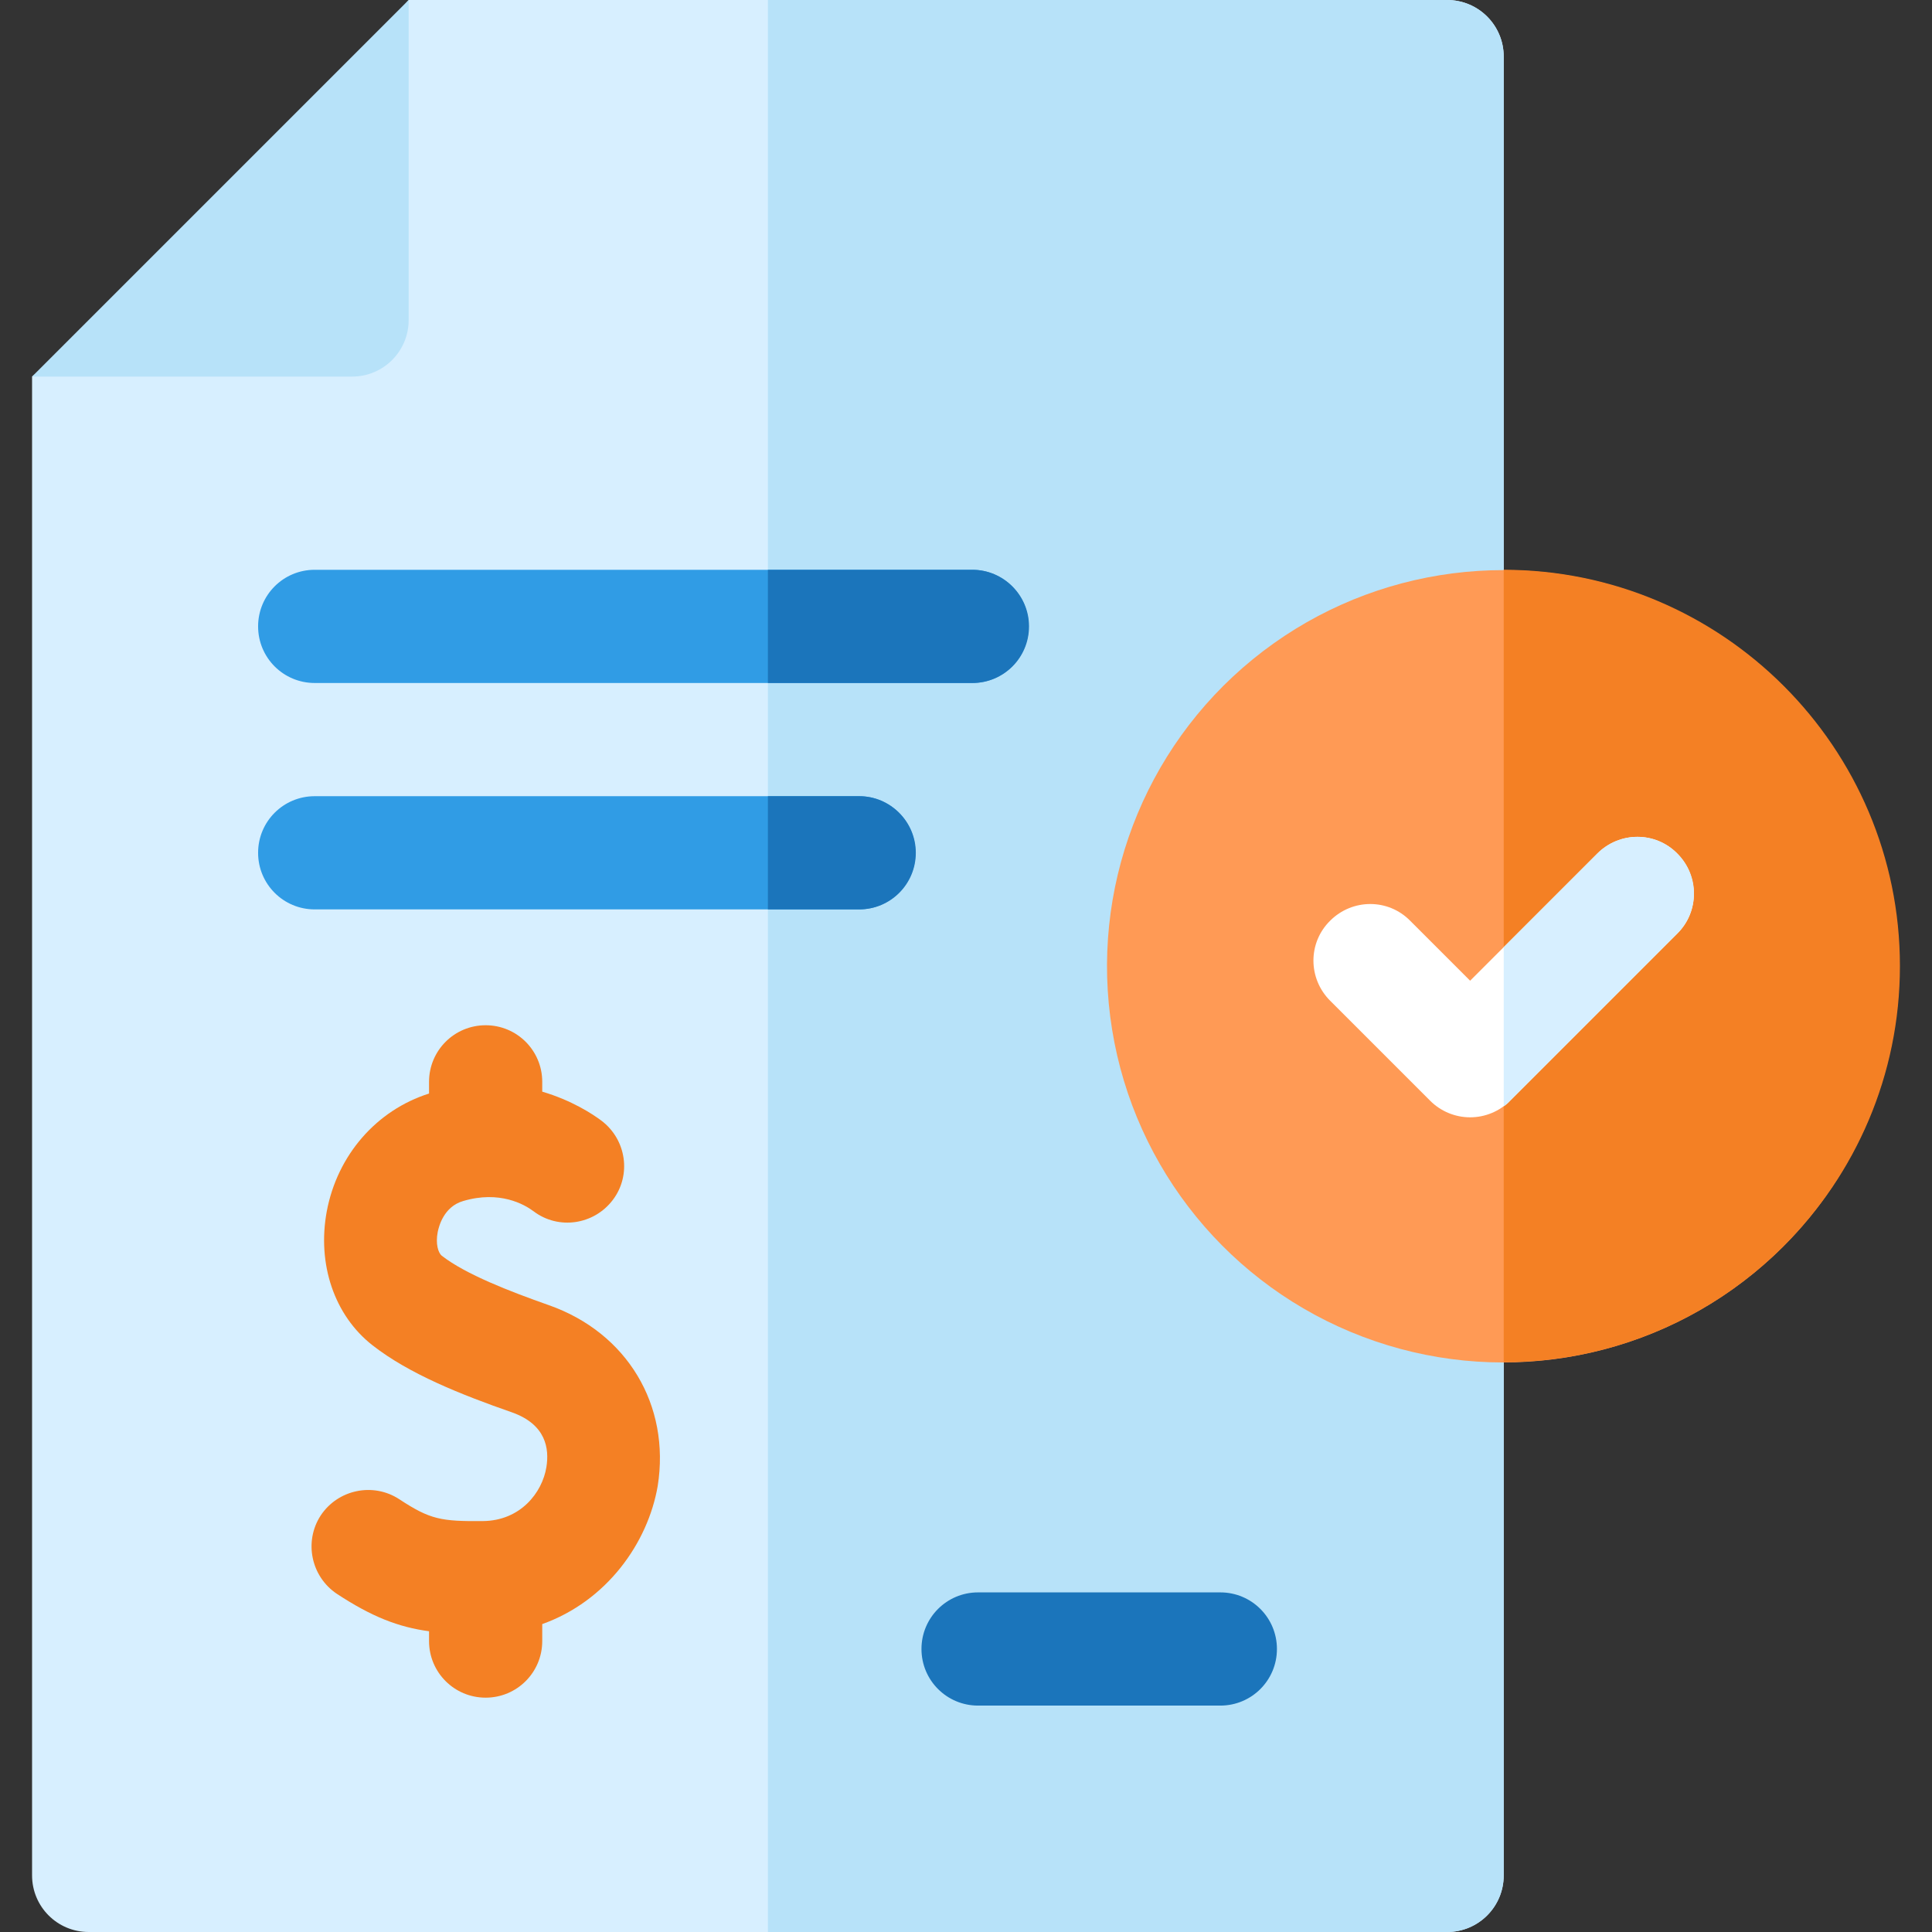
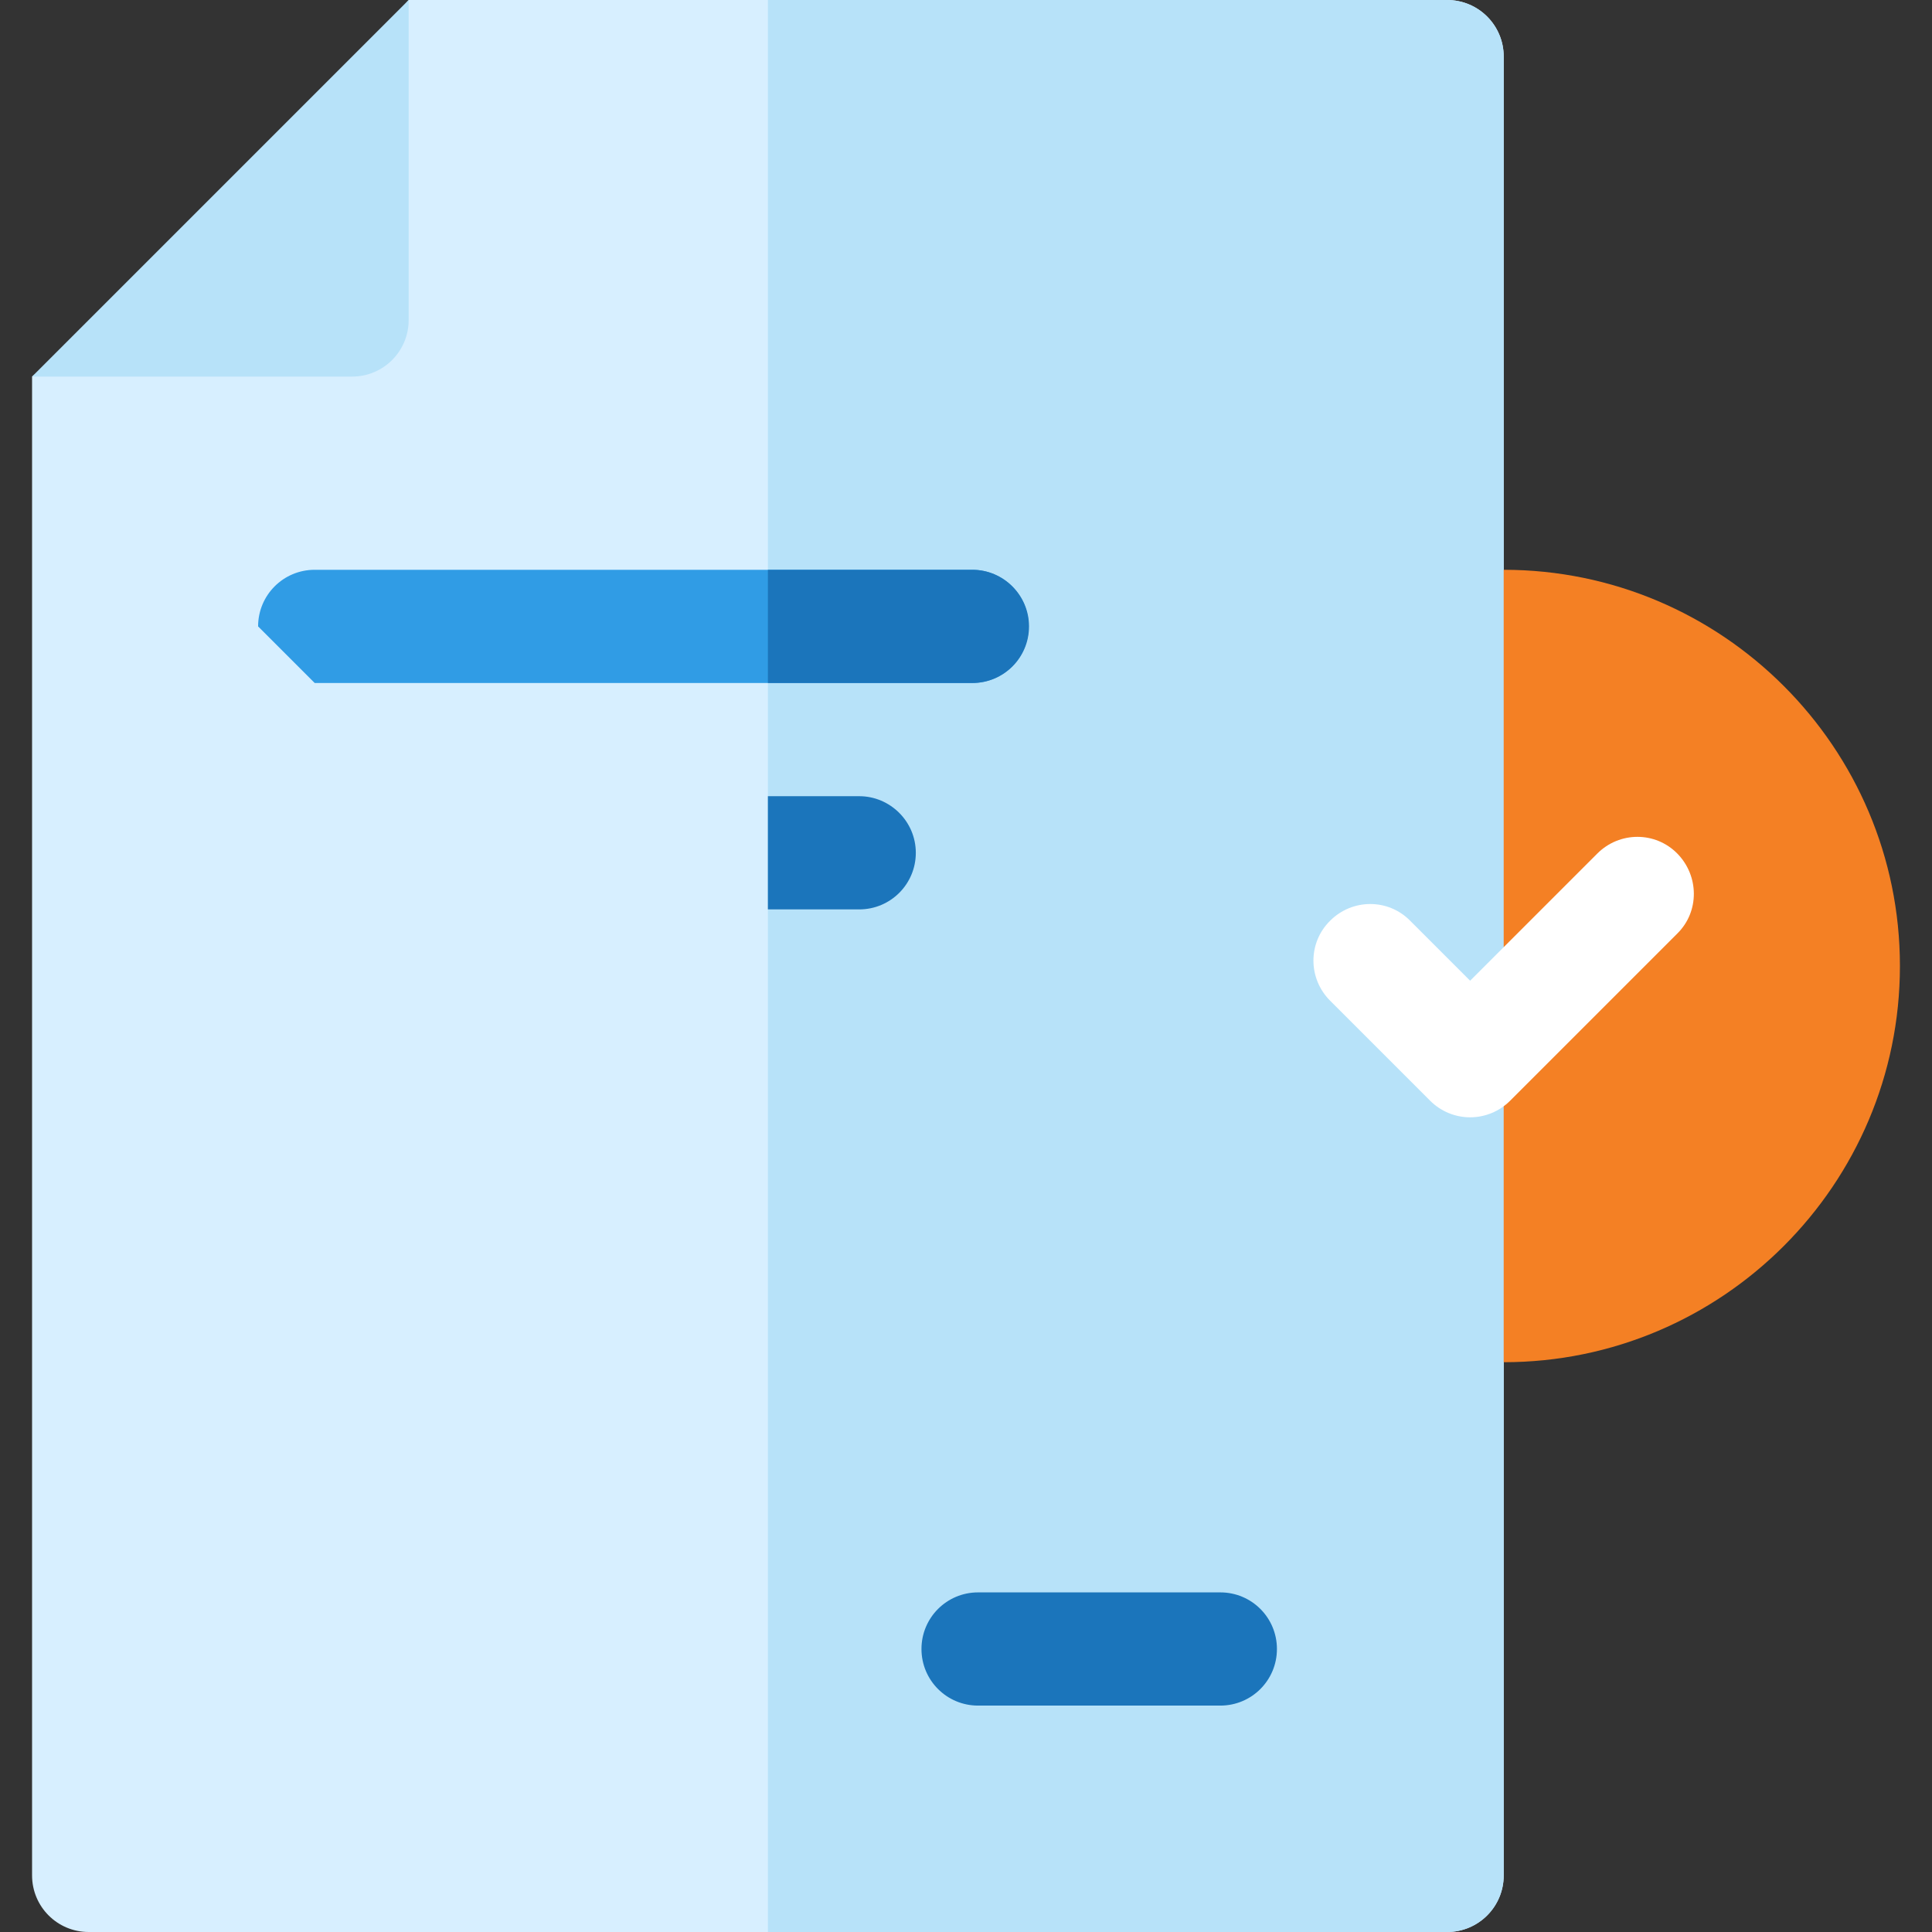
<svg xmlns="http://www.w3.org/2000/svg" version="1.1" id="Capa_1" x="0px" y="0px" width="512px" height="512px" viewBox="0 0 512 512" style="enable-background:new 0 0 512 512;" xml:space="preserve">
  <rect x="0" y="0" width="512" height="512" fill="#333333" stroke="none" />
  <style type="text/css">
	.st0{fill:#D7EFFF;}
	.st1{fill:#B7E2F9;}
	.st2{fill:#FF9A55;}
	.st3{fill:#F48024;}
	.st4{fill:#FFFFFF;}
	.st5{fill:#309CE5;}
	.st6{fill:#1B75BB;}
</style>
  <g>
    <path class="st0" d="M383.5,0H108.3L63.4,54.9L8.5,99.8V497c0,8.3,6.7,15,15,15h360c8.3,0,15-6.7,15-15V15   C398.5,6.7,391.8,0,383.5,0z" />
    <path class="st1" d="M383.5,0h-180v512h180c8.3,0,15-6.7,15-15V15C398.5,6.7,391.8,0,383.5,0z" />
    <path class="st1" d="M93.3,99.8H8.5L108.3,0v84.8C108.3,93.1,101.6,99.8,93.3,99.8z" />
-     <ellipse transform="matrix(0.987 -0.16 0.16 0.987 -35.839 67.051)" class="st2" cx="398.4" cy="256.1" rx="105" ry="105" />
    <path class="st3" d="M398.5,151v210c57.9,0,105-47.1,105-105S456.4,151,398.5,151z" />
    <path class="st4" d="M389.6,296.1c-4,0-7.8-1.6-10.6-4.4l-26.5-26.5c-5.9-5.9-5.9-15.4,0-21.2c5.9-5.9,15.4-5.9,21.2,0l15.9,15.9   l33.7-33.7c5.9-5.9,15.4-5.9,21.2,0s5.9,15.4,0,21.2l-44.3,44.3C397.4,294.5,393.6,296.1,389.6,296.1L389.6,296.1z" />
-     <path class="st0" d="M423.3,226.2L398.5,251v42.2c0.6-0.4,1.2-0.9,1.7-1.5l44.3-44.3c5.9-5.9,5.9-15.4,0-21.2   C438.7,220.3,429.2,220.3,423.3,226.2L423.3,226.2z" />
-     <path class="st5" d="M83.4,181h174.2c8.3,0,15-6.7,15-15s-6.7-15-15-15H83.4c-8.3,0-15,6.7-15,15C68.4,174.3,75.1,181,83.4,181z" />
-     <path class="st5" d="M227.7,211H83.4c-8.3,0-15,6.7-15,15s6.7,15,15,15h144.2c8.3,0,15-6.7,15-15S235.9,211,227.7,211z" />
+     <path class="st5" d="M83.4,181h174.2c8.3,0,15-6.7,15-15s-6.7-15-15-15H83.4c-8.3,0-15,6.7-15,15z" />
    <path class="st6" d="M323.4,422h-64.2c-8.3,0-15,6.7-15,15s6.7,15,15,15h64.2c8.3,0,15-6.7,15-15S331.7,422,323.4,422z" />
-     <path class="st3" d="M145.5,345.9c-10.5-3.7-22.1-8.2-28.4-13.1c-1-0.8-1.7-3.2-1.1-6.3c0.3-1.5,1.6-6.7,6.7-8.2   c9.7-2.9,16.3,0.9,18.7,2.7c6.6,5,16,3.6,21-3c5-6.6,3.6-16-3-21c-2.4-1.8-7.9-5.4-15.7-7.7v-2.6c0-8.3-6.7-15-15-15s-15,6.7-15,15   v3.1c-13.9,4.4-24.3,16.3-27.1,31.2c-2.6,14,2,27.6,12.1,35.5c9.7,7.6,23.5,13.1,37,17.8c9,3.2,9.9,9.6,9.1,14.5   c-1.1,6.8-6.9,14.2-16.8,14.3c-11.1,0.1-14-0.4-22.2-5.8c-6.9-4.5-16.2-2.6-20.8,4.3c-4.5,6.9-2.6,16.2,4.3,20.8   c9.3,6.1,16.3,8.8,24.4,9.9v2.6c0,8.3,6.7,15,15,15s15-6.7,15-15v-4.5c17.1-6.1,28-21.5,30.6-36.6   C177.7,372.4,166.2,353.2,145.5,345.9L145.5,345.9z" />
    <g>
      <path class="st6" d="M257.7,151h-54.2v30h54.2c8.3,0,15-6.7,15-15S265.9,151,257.7,151z" />
      <path class="st6" d="M227.7,211h-24.2v30h24.2c8.3,0,15-6.7,15-15S235.9,211,227.7,211L227.7,211z" />
    </g>
  </g>
</svg>